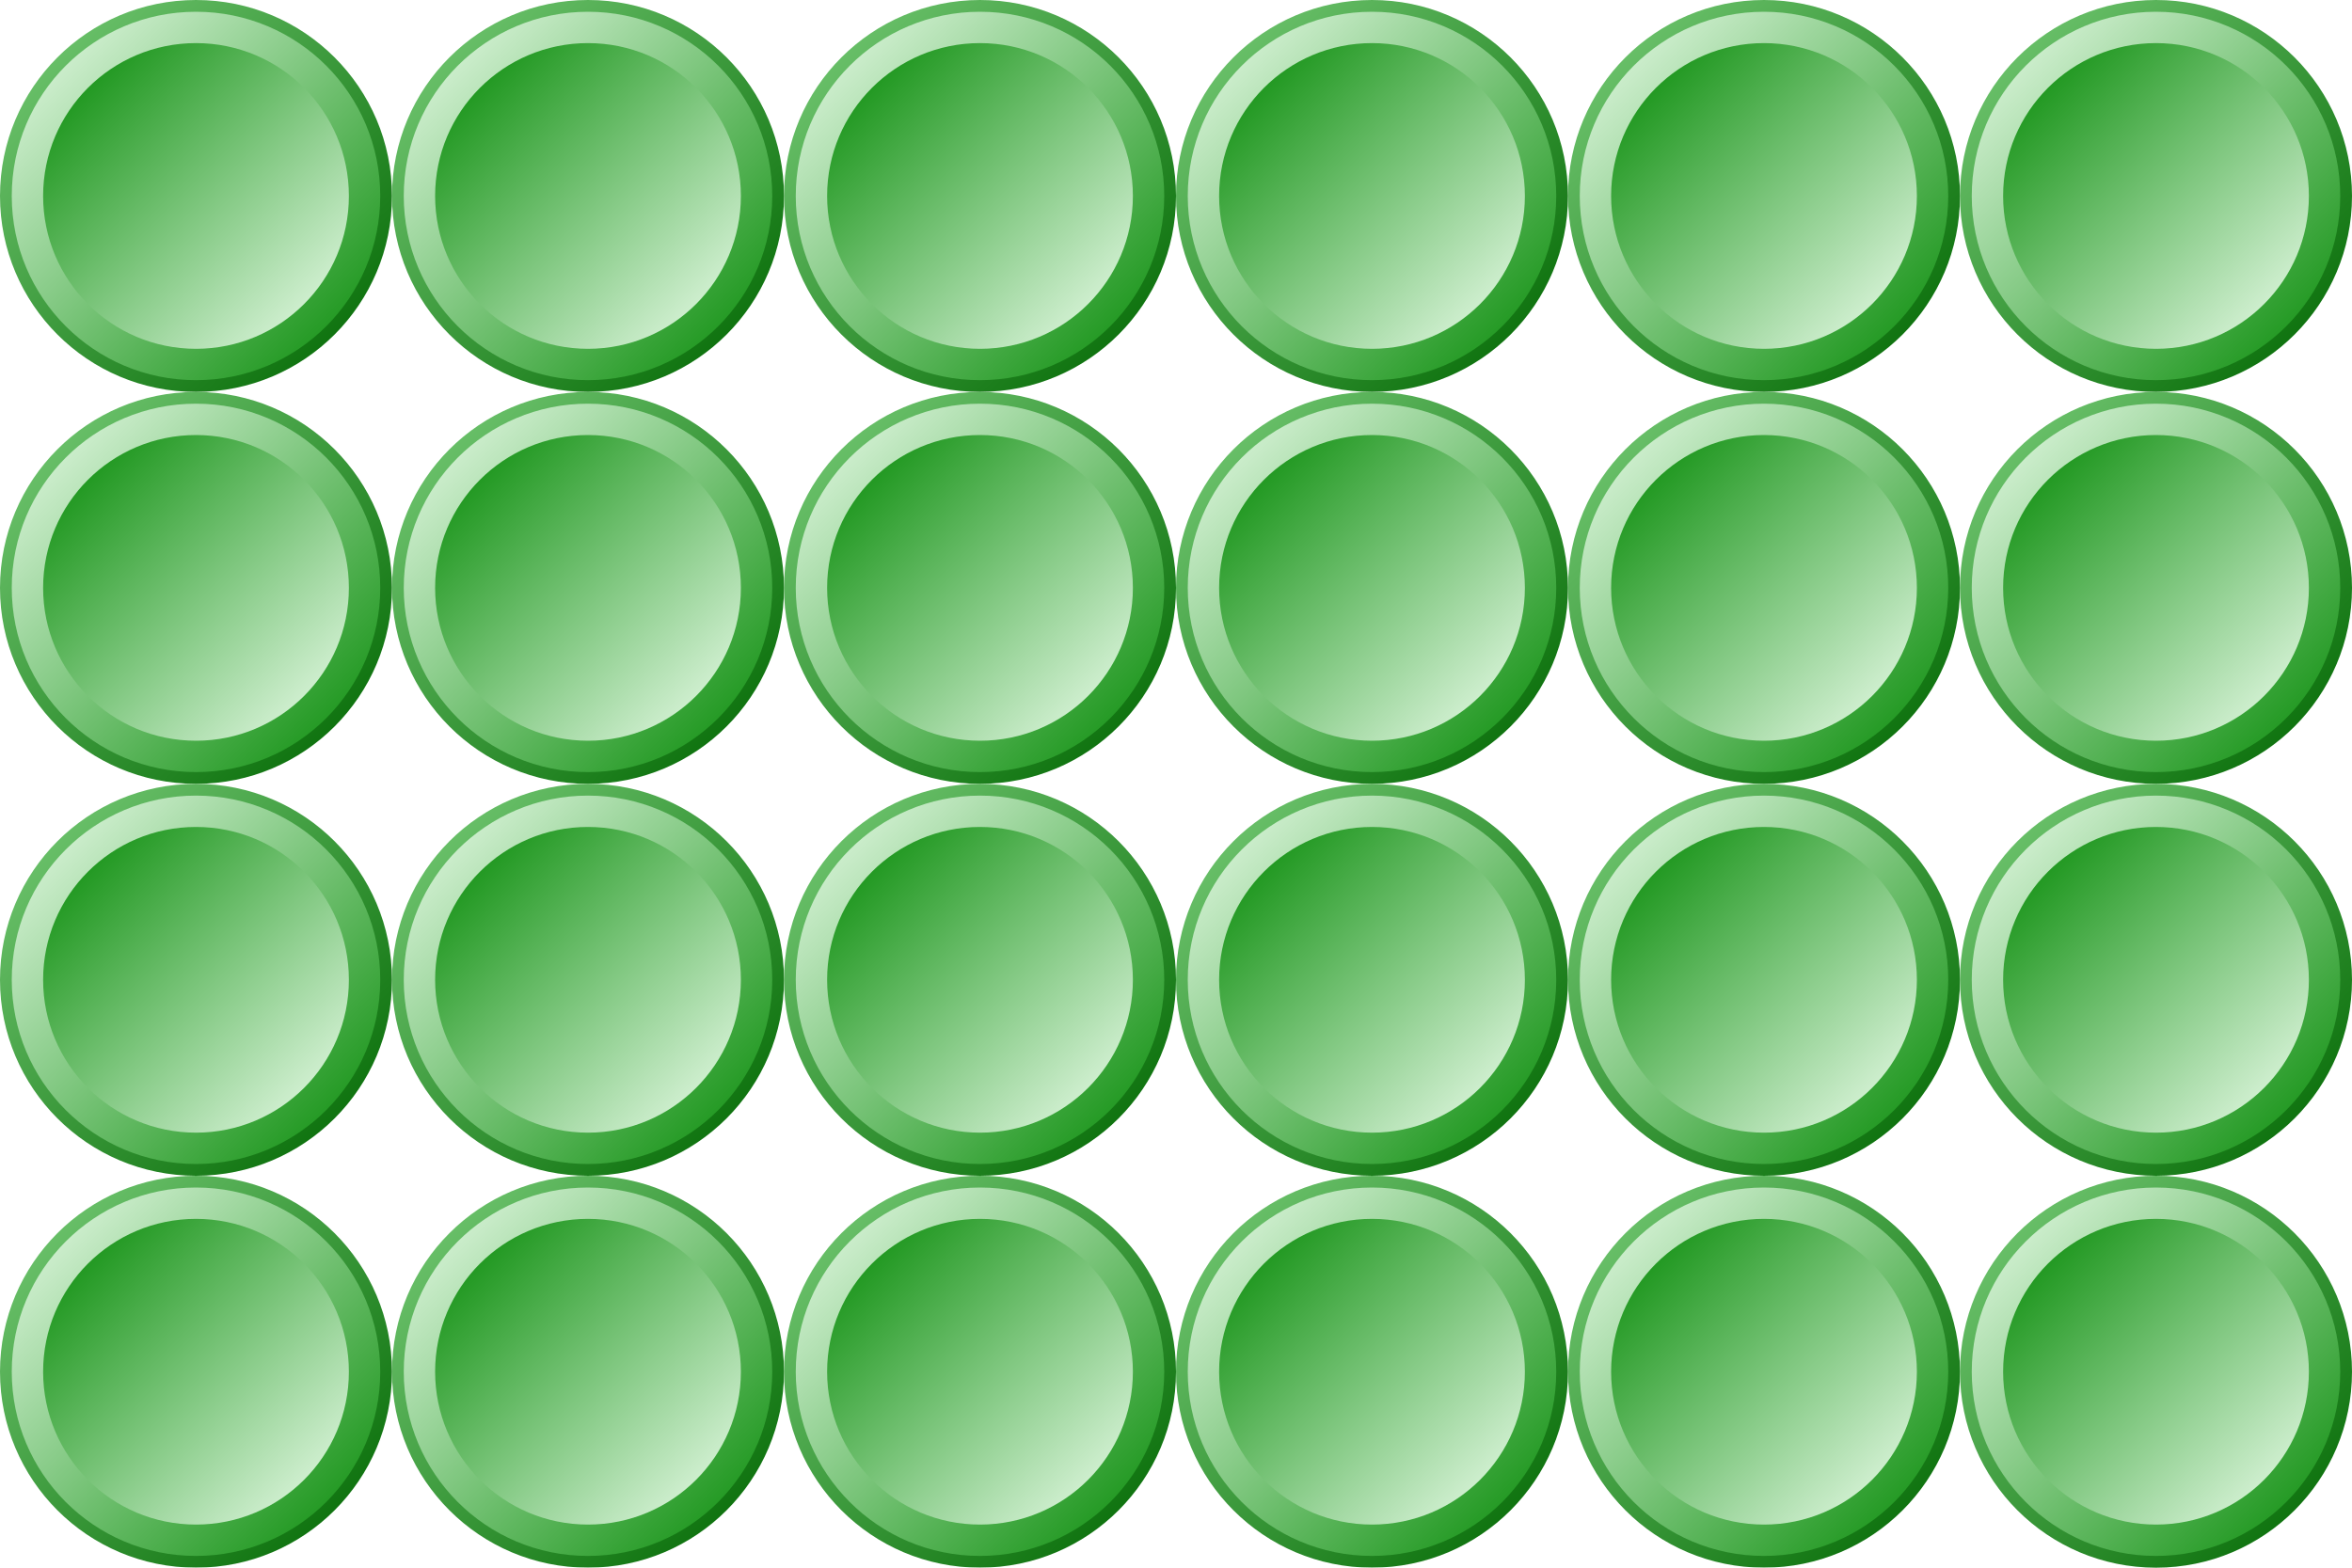
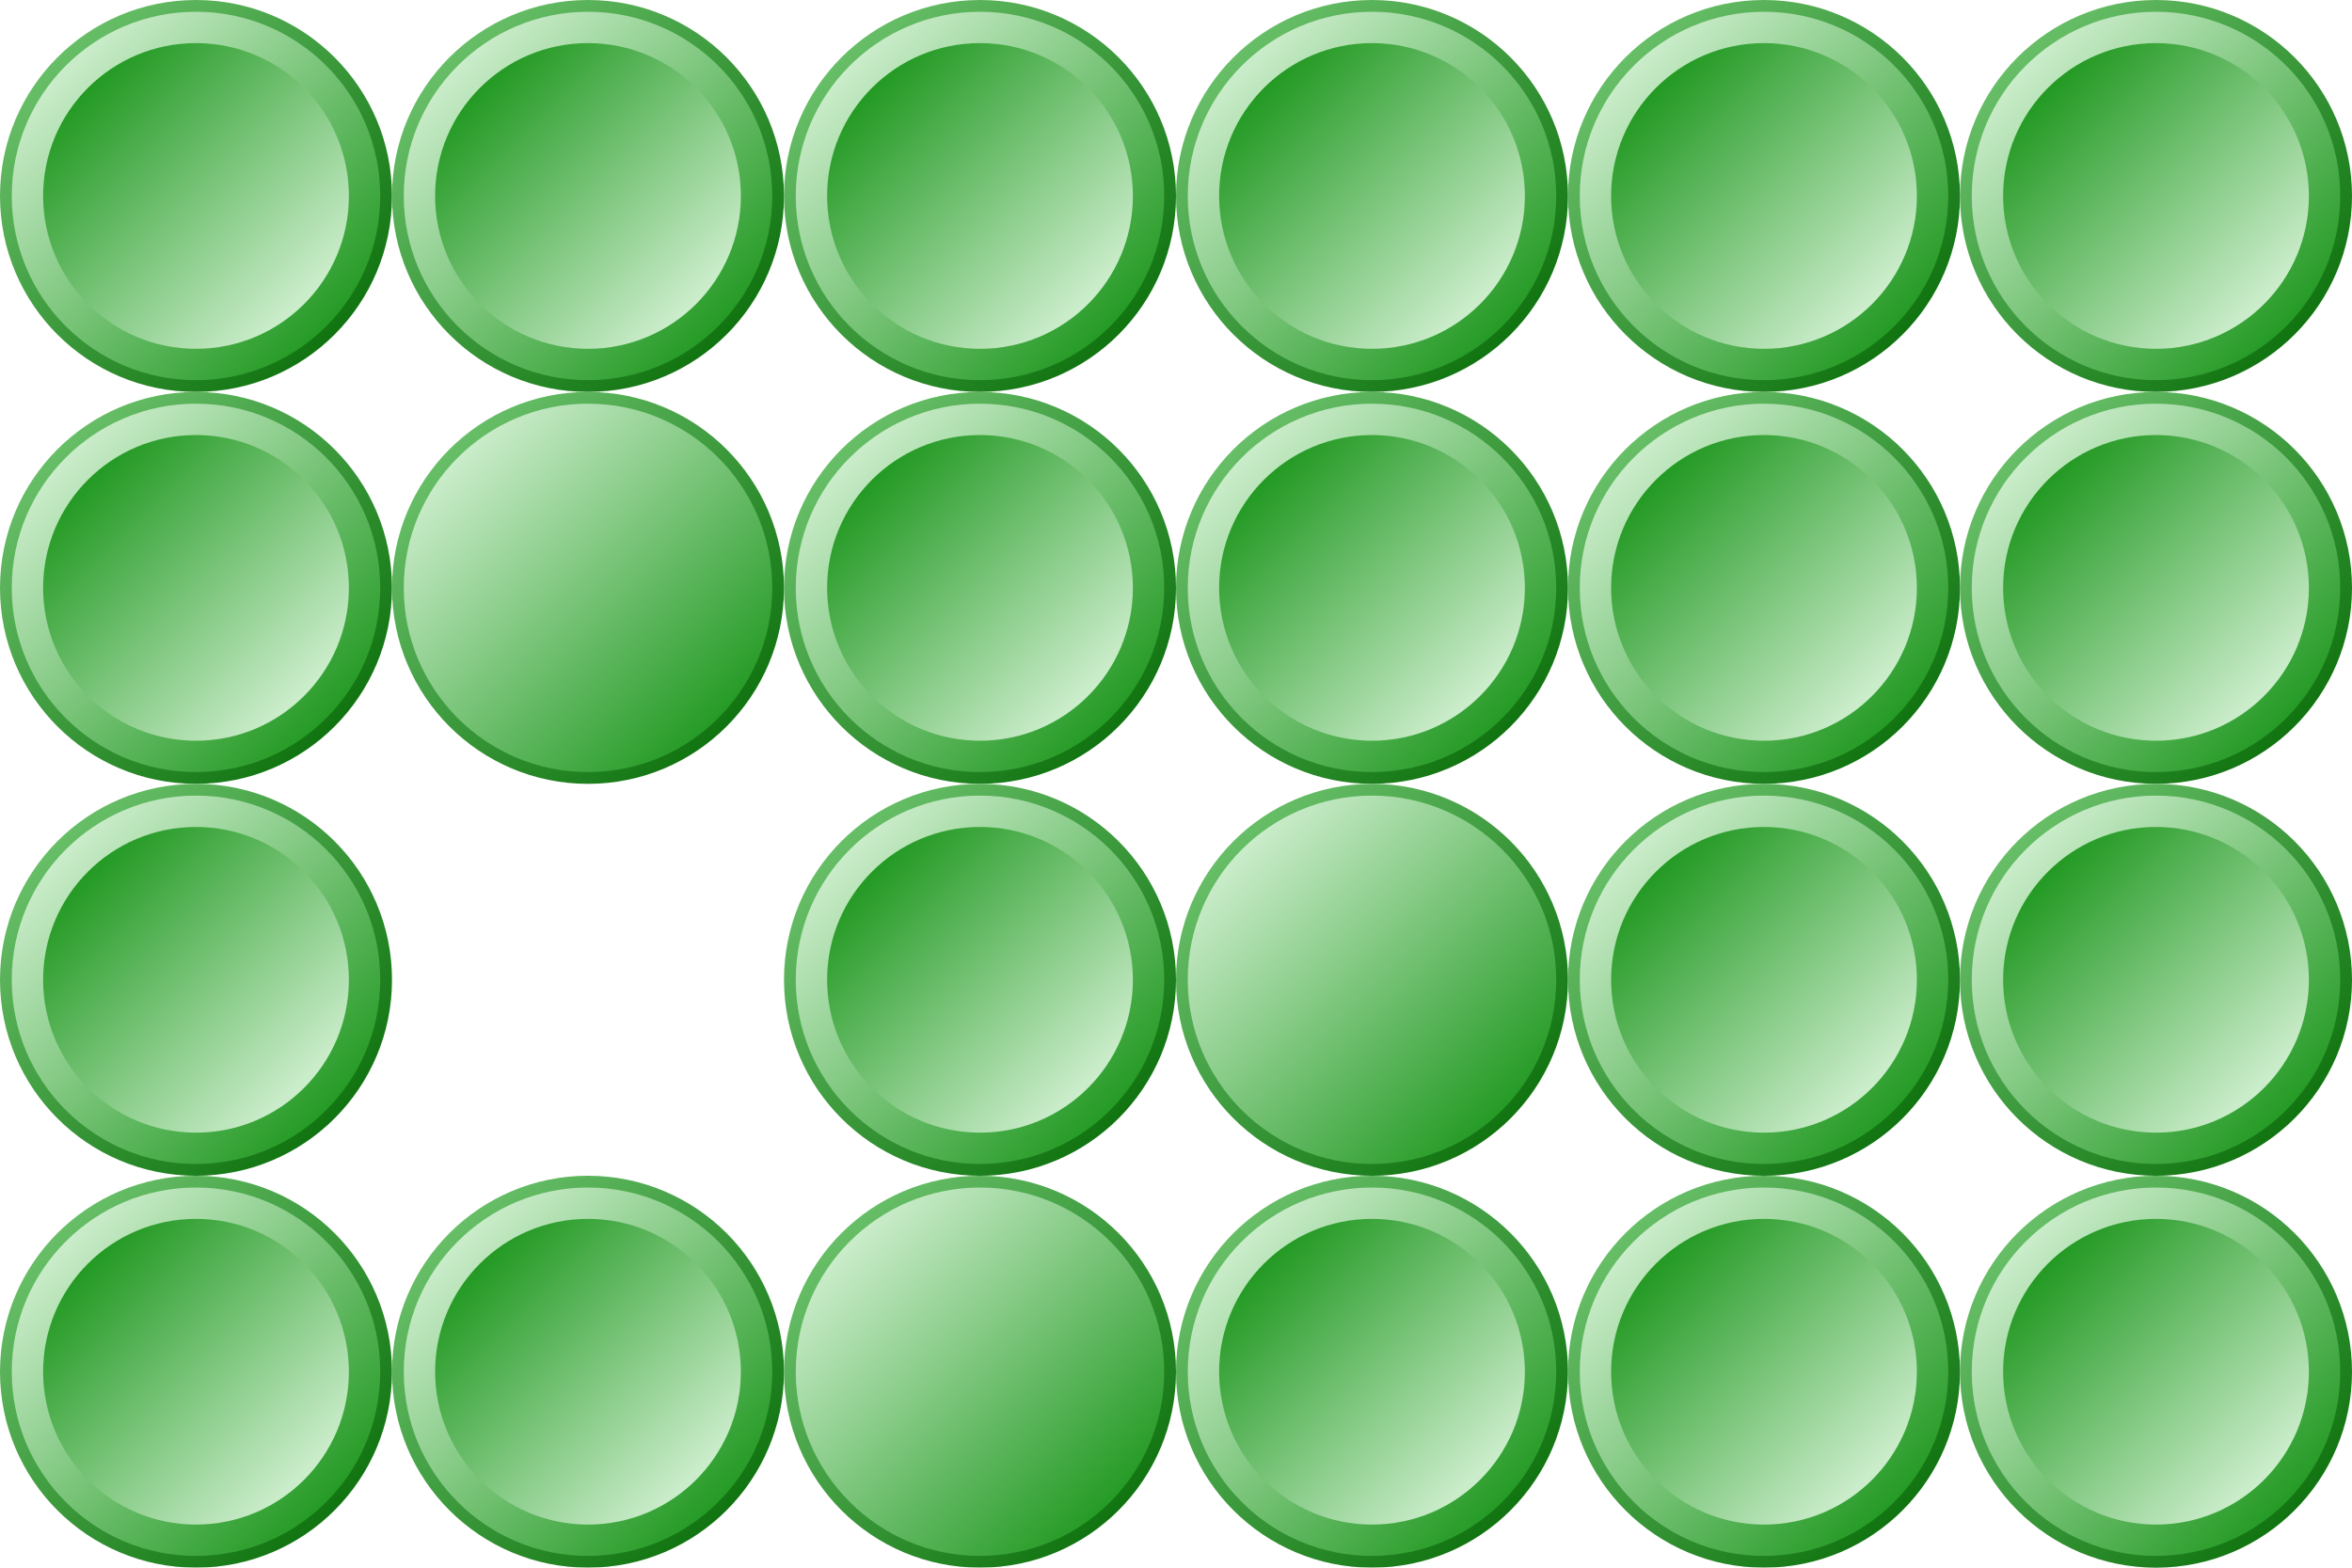
<svg xmlns="http://www.w3.org/2000/svg" version="1.1" viewBox="-100 -100 1200 800">
  <title>Round buttons all colors</title>
  <defs>
    <linearGradient id="lg" x1="1" x2="0" y1="1" y2="0">
      <stop offset="0" stop-color="#080" />
      <stop offset="1" stop-color="#f0fff0" />
    </linearGradient>
    <linearGradient id="lgb" x1="0" x2="1" y2="1">
      <stop offset="0" stop-color="#7c7" />
      <stop offset="1" stop-color="#060" />
    </linearGradient>
    <linearGradient id="l2" x1="0" x2="1" y2="1">
      <stop offset="0" stop-color="#080" />
      <stop offset="1" stop-color="#f0fff0" />
    </linearGradient>
    <filter id="f1" filterUnits="objectBoundingBox" x="-0.25" y="-0.25" width="1.5" height="1.5">
      <feColorMatrix type="hueRotate" values="15" in="SourceGraphic" />
    </filter>
    <filter id="f2" filterUnits="objectBoundingBox" x="-0.25" y="-0.25" width="1.5" height="1.5">
      <feColorMatrix type="hueRotate" values="30" in="SourceGraphic" />
    </filter>
    <filter id="f3" filterUnits="objectBoundingBox" x="-0.25" y="-0.25" width="1.5" height="1.5">
      <feColorMatrix type="hueRotate" values="45" in="SourceGraphic" />
    </filter>
    <filter id="f4" filterUnits="objectBoundingBox" x="-0.25" y="-0.25" width="1.5" height="1.5">
      <feColorMatrix type="hueRotate" values="60" in="SourceGraphic" />
    </filter>
    <filter id="f5" filterUnits="objectBoundingBox" x="-0.25" y="-0.25" width="1.5" height="1.5">
      <feColorMatrix type="hueRotate" values="75" in="SourceGraphic" />
    </filter>
    <filter id="f6" filterUnits="objectBoundingBox" x="-0.25" y="-0.25" width="1.5" height="1.5">
      <feColorMatrix type="hueRotate" values="90" in="SourceGraphic" />
    </filter>
    <filter id="f7" filterUnits="objectBoundingBox" x="-0.25" y="-0.25" width="1.5" height="1.5">
      <feColorMatrix type="hueRotate" values="105" in="SourceGraphic" />
    </filter>
    <filter id="f8" filterUnits="objectBoundingBox" x="-0.25" y="-0.25" width="1.5" height="1.5">
      <feColorMatrix type="hueRotate" values="120" in="SourceGraphic" />
    </filter>
    <filter id="f9" filterUnits="objectBoundingBox" x="-0.25" y="-0.25" width="1.5" height="1.5">
      <feColorMatrix type="hueRotate" values="135" in="SourceGraphic" />
    </filter>
    <filter id="fa" filterUnits="objectBoundingBox" x="-0.25" y="-0.25" width="1.5" height="1.5">
      <feColorMatrix type="hueRotate" values="150" in="SourceGraphic" />
    </filter>
    <filter id="fb" filterUnits="objectBoundingBox" x="-0.25" y="-0.25" width="1.5" height="1.5">
      <feColorMatrix type="hueRotate" values="165" in="SourceGraphic" />
    </filter>
    <filter id="fc" filterUnits="objectBoundingBox" x="-0.25" y="-0.25" width="1.5" height="1.5">
      <feColorMatrix type="hueRotate" values="180" in="SourceGraphic" />
    </filter>
    <filter id="fd" filterUnits="objectBoundingBox" x="-0.25" y="-0.25" width="1.5" height="1.5">
      <feColorMatrix type="hueRotate" values="195" in="SourceGraphic" />
    </filter>
    <filter id="fe" filterUnits="objectBoundingBox" x="-0.25" y="-0.25" width="1.5" height="1.5">
      <feColorMatrix type="hueRotate" values="210" in="SourceGraphic" />
    </filter>
    <filter id="ff" filterUnits="objectBoundingBox" x="-0.25" y="-0.25" width="1.5" height="1.5">
      <feColorMatrix type="hueRotate" values="225" in="SourceGraphic" />
    </filter>
    <filter id="fg" filterUnits="objectBoundingBox" x="-0.25" y="-0.25" width="1.5" height="1.5">
      <feColorMatrix type="hueRotate" values="240" in="SourceGraphic" />
    </filter>
    <filter id="fh" filterUnits="objectBoundingBox" x="-0.25" y="-0.25" width="1.5" height="1.5">
      <feColorMatrix type="hueRotate" values="255" in="SourceGraphic" />
    </filter>
    <filter id="fi" filterUnits="objectBoundingBox" x="-0.25" y="-0.25" width="1.5" height="1.5">
      <feColorMatrix type="hueRotate" values="270" in="SourceGraphic" />
    </filter>
    <filter id="fj" filterUnits="objectBoundingBox" x="-0.25" y="-0.25" width="1.5" height="1.5">
      <feColorMatrix type="hueRotate" values="285" in="SourceGraphic" />
    </filter>
    <filter id="fk" filterUnits="objectBoundingBox" x="-0.25" y="-0.25" width="1.5" height="1.5">
      <feColorMatrix type="hueRotate" values="300" in="SourceGraphic" />
    </filter>
    <filter id="fl" filterUnits="objectBoundingBox" x="-0.25" y="-0.25" width="1.5" height="1.5">
      <feColorMatrix type="hueRotate" values="315" in="SourceGraphic" />
    </filter>
    <filter id="fm" filterUnits="objectBoundingBox" x="-0.25" y="-0.25" width="1.5" height="1.5">
      <feColorMatrix type="hueRotate" values="330" in="SourceGraphic" />
    </filter>
    <filter id="fn" filterUnits="objectBoundingBox" x="-0.25" y="-0.25" width="1.5" height="1.5">
      <feColorMatrix type="hueRotate" values="345" in="SourceGraphic" />
    </filter>
  </defs>
  <g filter="url(#f1)">
    <circle r="97" fill="url(#lg)" stroke="url(#lgb)" stroke-width="6" />
    <circle r="78" fill="url(#l2)" stroke="none" />
  </g>
  <g filter="url(#f2)" transform="translate(200)">
    <circle r="97" fill="url(#lg)" stroke="url(#lgb)" stroke-width="6" />
    <circle r="78" fill="url(#l2)" stroke="none" />
  </g>
  <g filter="url(#f3)" transform="translate(400)">
    <circle r="97" fill="url(#lg)" stroke="url(#lgb)" stroke-width="6" />
    <circle r="78" fill="url(#l2)" stroke="none" />
  </g>
  <g filter="url(#f4)" transform="translate(600)">
    <circle r="97" fill="url(#lg)" stroke="url(#lgb)" stroke-width="6" />
    <circle r="78" fill="url(#l2)" stroke="none" />
  </g>
  <g filter="url(#f5)" transform="translate(800)">
    <circle r="97" fill="url(#lg)" stroke="url(#lgb)" stroke-width="6" />
    <circle r="78" fill="url(#l2)" stroke="none" />
  </g>
  <g filter="url(#f6)" transform="translate(1000)">
    <circle r="97" fill="url(#lg)" stroke="url(#lgb)" stroke-width="6" />
    <circle r="78" fill="url(#l2)" stroke="none" />
  </g>
  <g filter="url(#f7)" transform="translate(0,200)">
    <circle r="97" fill="url(#lg)" stroke="url(#lgb)" stroke-width="6" />
    <circle r="78" fill="url(#l2)" stroke="none" />
  </g>
  <g filter="url(#f8)" transform="translate(200,200)">
    <circle r="97" fill="url(#lg)" stroke="url(#lgb)" stroke-width="6" />
-     <circle r="78" fill="url(#l2)" stroke="none" />
  </g>
  <g filter="url(#f9)" transform="translate(400,200)">
    <circle r="97" fill="url(#lg)" stroke="url(#lgb)" stroke-width="6" />
    <circle r="78" fill="url(#l2)" stroke="none" />
  </g>
  <g filter="url(#fa)" transform="translate(600,200)">
    <circle r="97" fill="url(#lg)" stroke="url(#lgb)" stroke-width="6" />
    <circle r="78" fill="url(#l2)" stroke="none" />
  </g>
  <g filter="url(#fb)" transform="translate(800,200)">
    <circle r="97" fill="url(#lg)" stroke="url(#lgb)" stroke-width="6" />
    <circle r="78" fill="url(#l2)" stroke="none" />
  </g>
  <g filter="url(#fc)" transform="translate(1000,200)">
    <circle r="97" fill="url(#lg)" stroke="url(#lgb)" stroke-width="6" />
    <circle r="78" fill="url(#l2)" stroke="none" />
  </g>
  <g filter="url(#fd)" transform="translate(0,400)">
    <circle r="97" fill="url(#lg)" stroke="url(#lgb)" stroke-width="6" />
    <circle r="78" fill="url(#l2)" stroke="none" />
  </g>
  <g filter="url(#fe)" transform="translate(200,400)">
-     <circle r="97" fill="url(#lg)" stroke="url(#lgb)" stroke-width="6" />
-     <circle r="78" fill="url(#l2)" stroke="none" />
-   </g>
+     </g>
  <g filter="url(#ff)" transform="translate(400,400)">
    <circle r="97" fill="url(#lg)" stroke="url(#lgb)" stroke-width="6" />
    <circle r="78" fill="url(#l2)" stroke="none" />
  </g>
  <g filter="url(#fg)" transform="translate(600,400)">
    <circle r="97" fill="url(#lg)" stroke="url(#lgb)" stroke-width="6" />
-     <circle r="78" fill="url(#l2)" stroke="none" />
  </g>
  <g filter="url(#fh)" transform="translate(800,400)">
    <circle r="97" fill="url(#lg)" stroke="url(#lgb)" stroke-width="6" />
    <circle r="78" fill="url(#l2)" stroke="none" />
  </g>
  <g filter="url(#fi)" transform="translate(1000,400)">
    <circle r="97" fill="url(#lg)" stroke="url(#lgb)" stroke-width="6" />
    <circle r="78" fill="url(#l2)" stroke="none" />
  </g>
  <g filter="url(#fj)" transform="translate(0,600)">
    <circle r="97" fill="url(#lg)" stroke="url(#lgb)" stroke-width="6" />
    <circle r="78" fill="url(#l2)" stroke="none" />
  </g>
  <g filter="url(#fk)" transform="translate(200,600)">
    <circle r="97" fill="url(#lg)" stroke="url(#lgb)" stroke-width="6" />
    <circle r="78" fill="url(#l2)" stroke="none" />
  </g>
  <g filter="url(#fl)" transform="translate(400,600)">
    <circle r="97" fill="url(#lg)" stroke="url(#lgb)" stroke-width="6" />
-     <circle r="78" fill="url(#l2)" stroke="none" />
  </g>
  <g filter="url(#fm)" transform="translate(600,600)">
    <circle r="97" fill="url(#lg)" stroke="url(#lgb)" stroke-width="6" />
    <circle r="78" fill="url(#l2)" stroke="none" />
  </g>
  <g filter="url(#fn)" transform="translate(800,600)">
    <circle r="97" fill="url(#lg)" stroke="url(#lgb)" stroke-width="6" />
    <circle r="78" fill="url(#l2)" stroke="none" />
  </g>
  <g transform="translate(1000,600)">
    <circle r="97" fill="url(#lg)" stroke="url(#lgb)" stroke-width="6" />
    <circle r="78" fill="url(#l2)" stroke="none" />
  </g>
</svg>